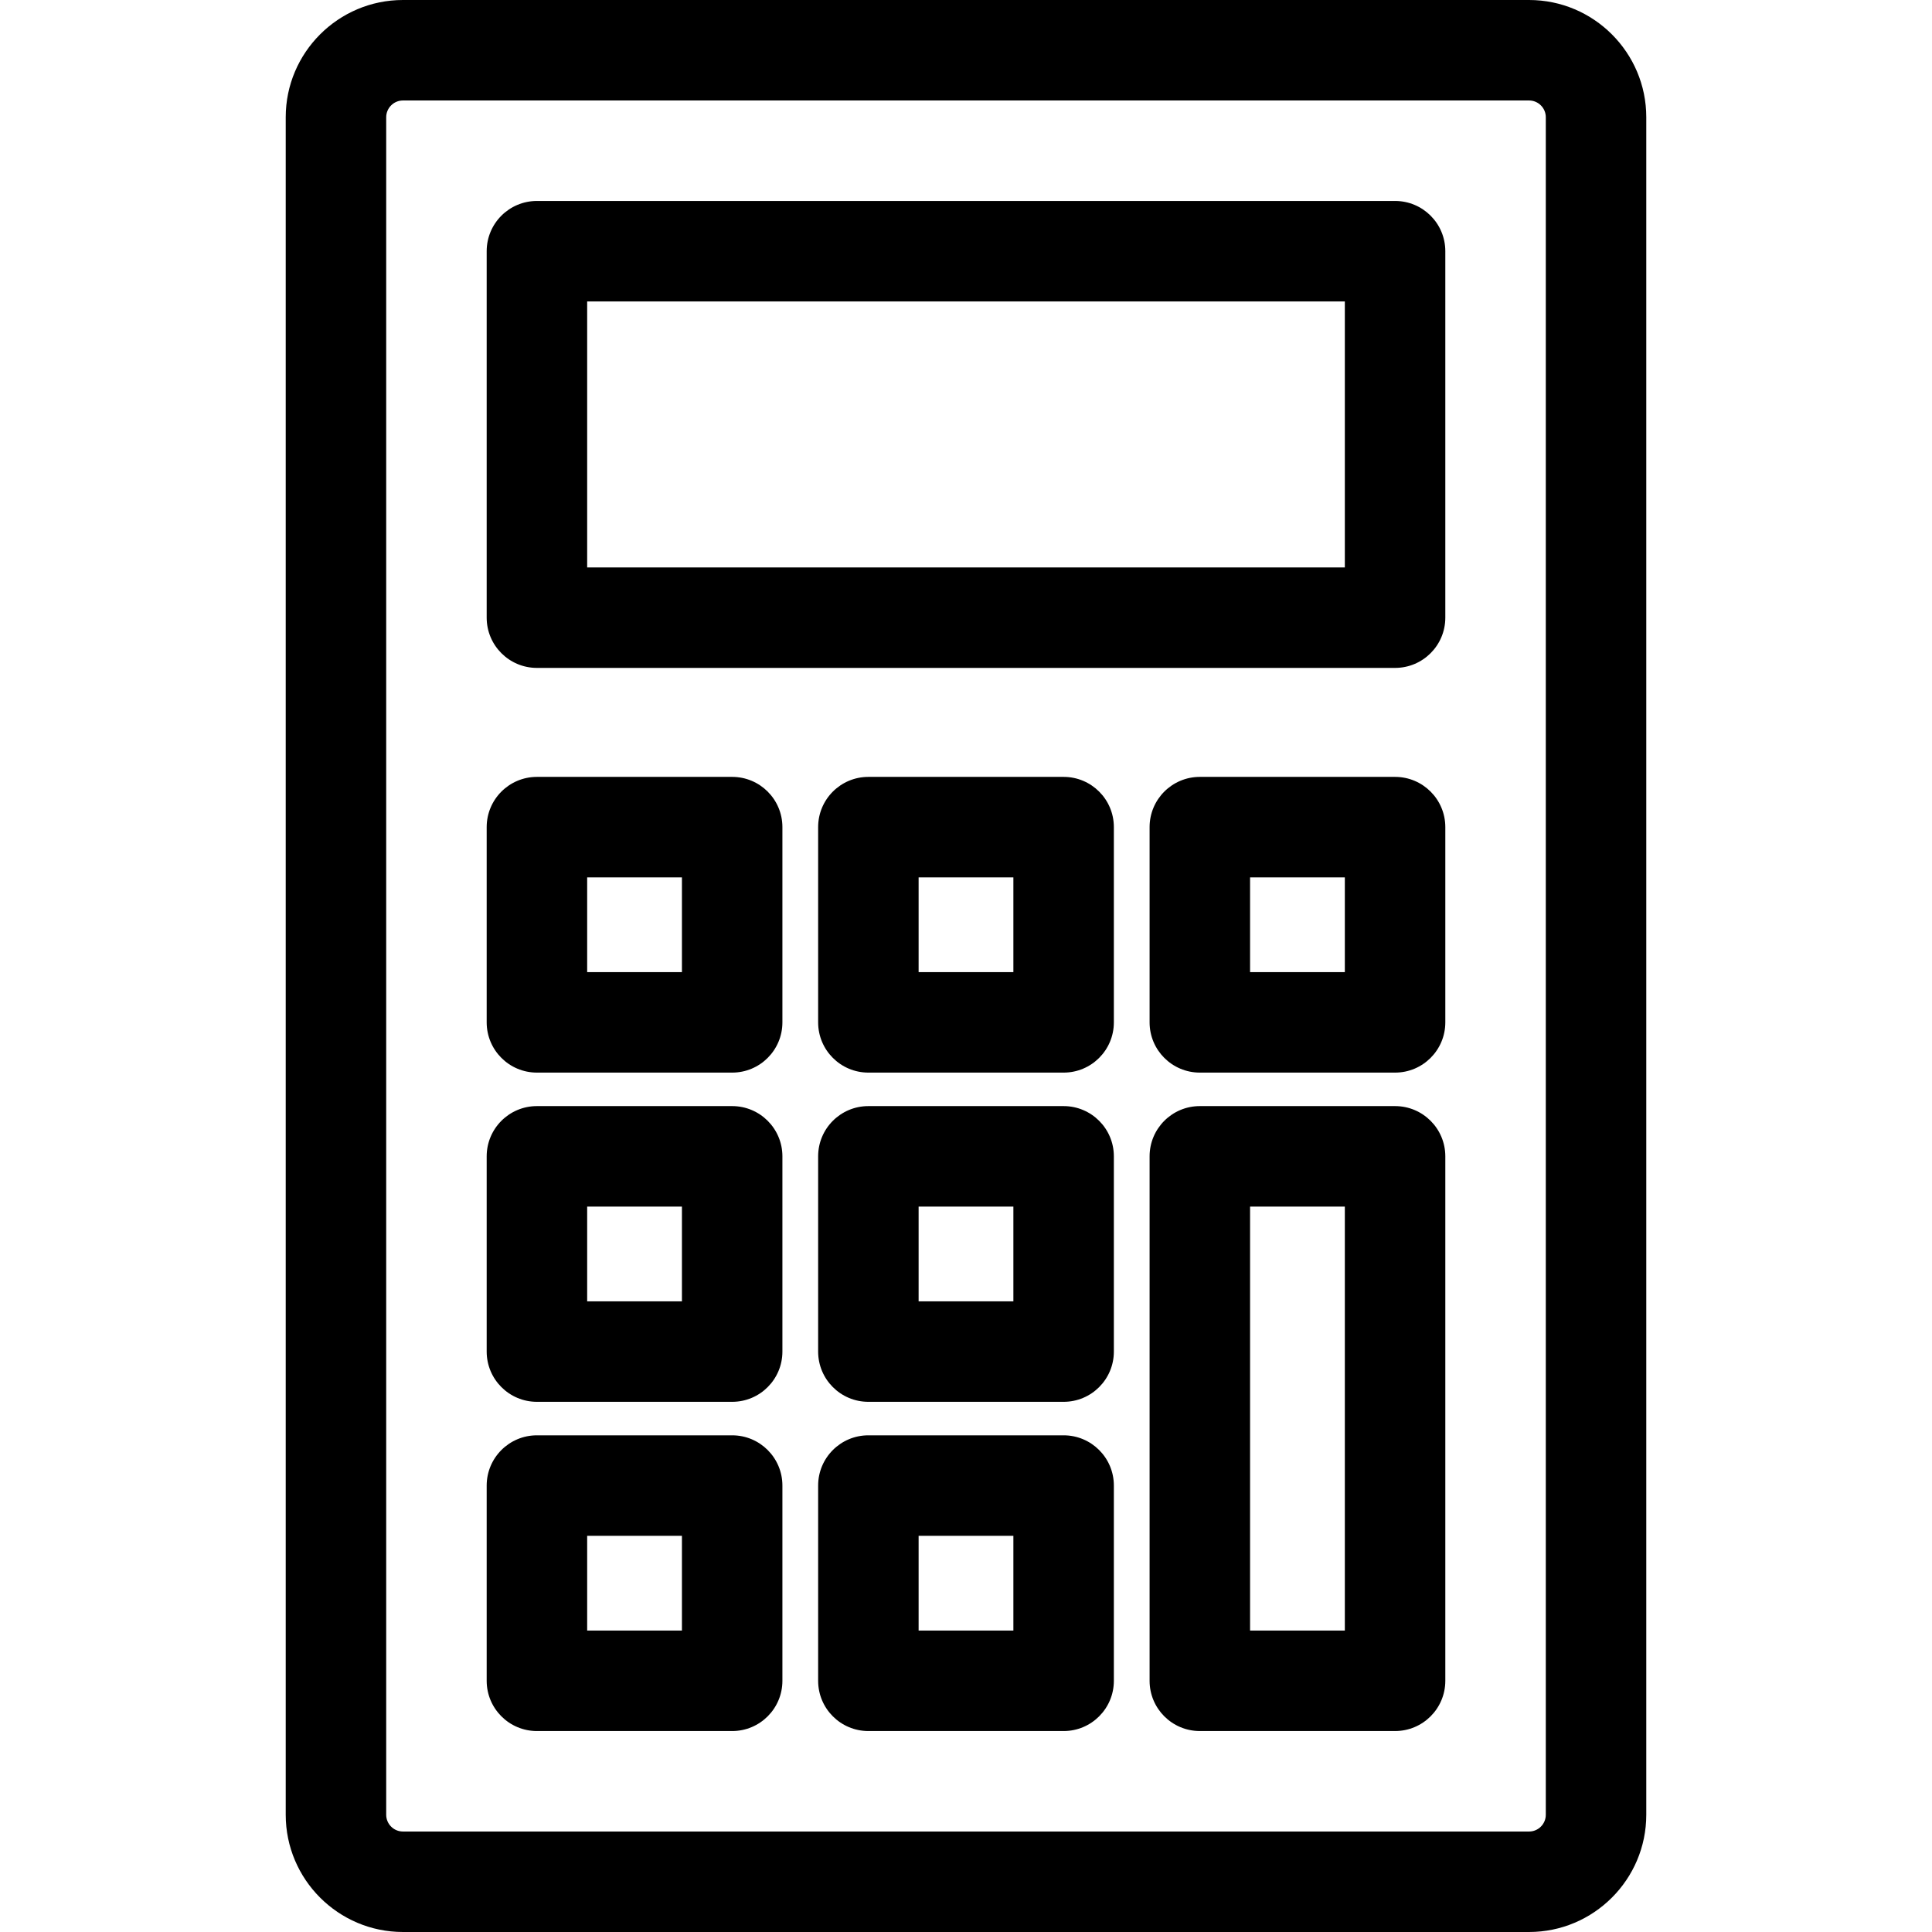
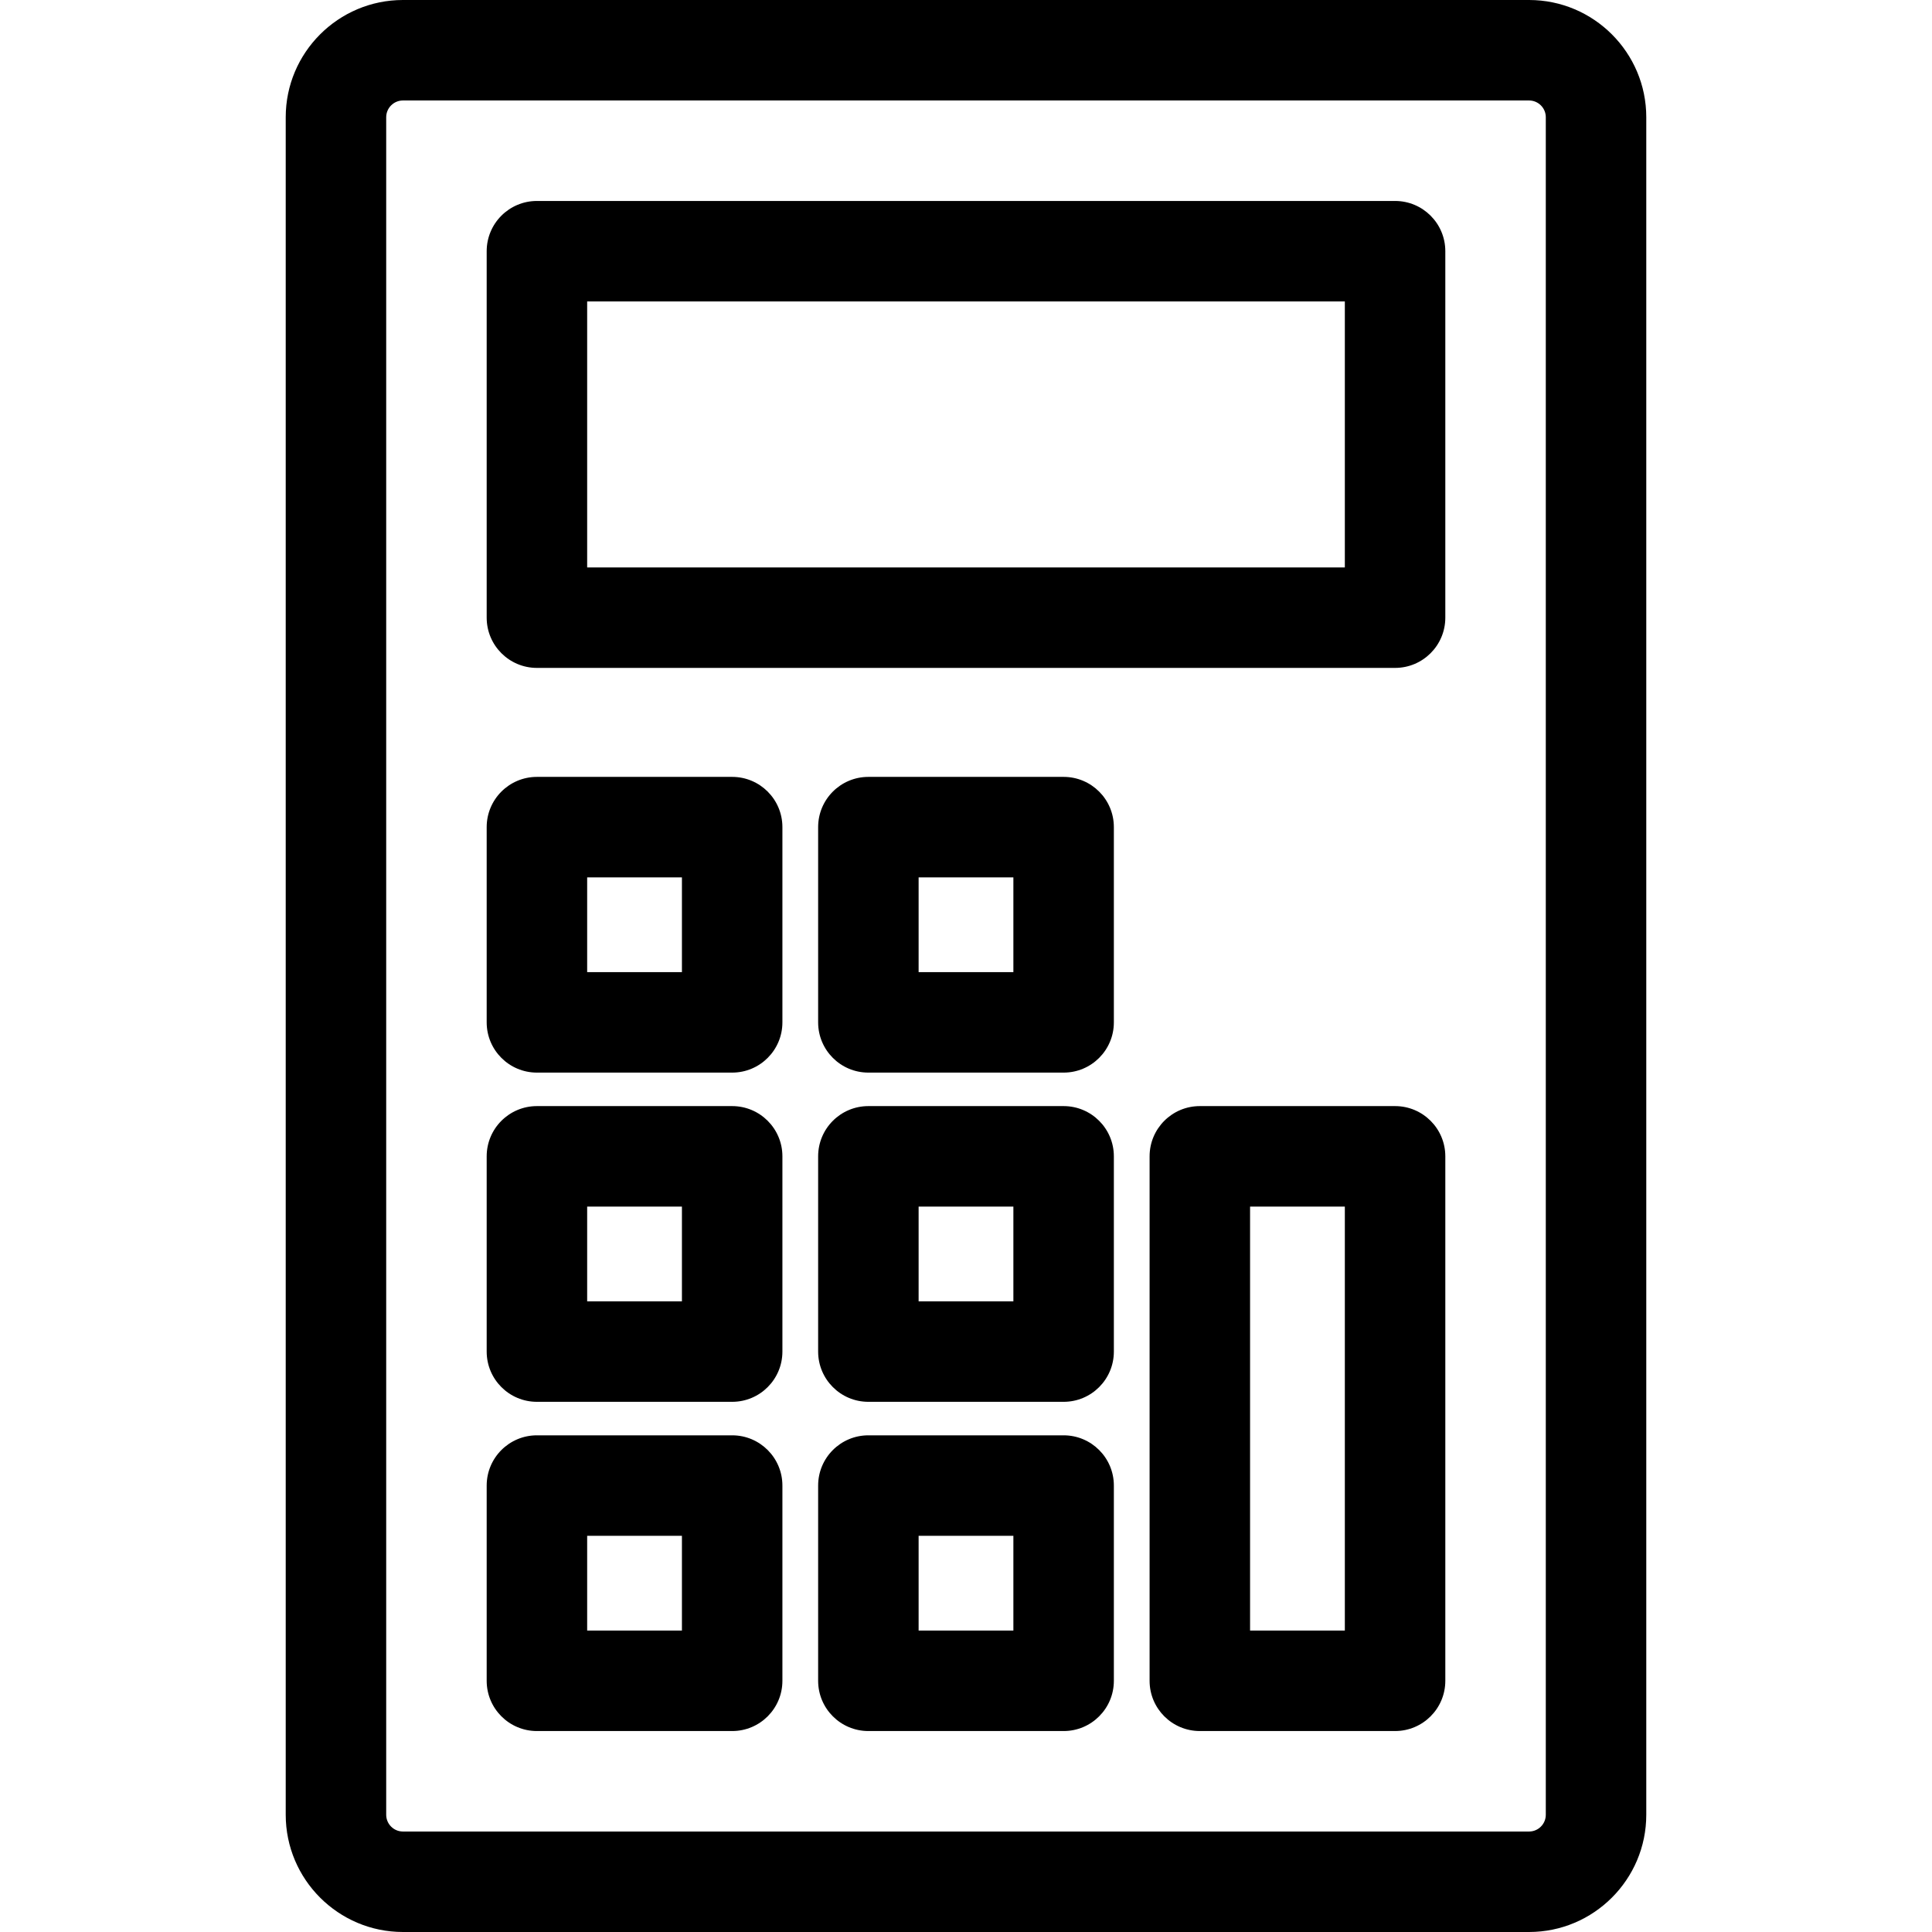
<svg xmlns="http://www.w3.org/2000/svg" fill="#000000" height="800px" width="800px" version="1.1" id="Layer_1" viewBox="0 0 288.412 288.412" xml:space="preserve">
  <g>
    <g>
      <g>
        <path d="M228.259,0H60.153c-9.649,0-17.5,7.851-17.5,17.5v253.412c0,9.649,7.851,17.5,17.5,17.5h168.106     c9.649,0,17.5-7.851,17.5-17.5V17.5C245.759,7.851,237.908,0,228.259,0z M230.759,270.912c0,1.379-1.121,2.5-2.5,2.5H60.153     c-1.378,0-2.5-1.121-2.5-2.5V17.5c0-1.379,1.122-2.5,2.5-2.5h168.106c1.379,0,2.5,1.121,2.5,2.5V270.912z" />
        <path d="M208.259,30H80.153c-4.142,0-7.5,3.357-7.5,7.5v54.706c0,4.143,3.358,7.5,7.5,7.5h128.106c4.143,0,7.5-3.357,7.5-7.5     V37.5C215.759,33.357,212.402,30,208.259,30z M200.759,84.706H87.653V45h113.106V84.706z" />
        <path d="M109.299,115.975H80.153c-4.142,0-7.5,3.357-7.5,7.5v29.145c0,4.143,3.358,7.5,7.5,7.5h29.146c4.142,0,7.5-3.357,7.5-7.5     v-29.145C116.799,119.332,113.441,115.975,109.299,115.975z M101.799,145.12H87.653v-14.145h14.146V145.12z" />
        <path d="M158.779,115.975h-29.146c-4.142,0-7.5,3.357-7.5,7.5v29.145c0,4.143,3.358,7.5,7.5,7.5h29.146     c4.143,0,7.5-3.357,7.5-7.5v-29.145C166.279,119.332,162.921,115.975,158.779,115.975z M151.279,145.12h-14.146v-14.145h14.146     V145.12z" />
-         <path d="M208.259,115.975h-29.146c-4.143,0-7.5,3.357-7.5,7.5v29.145c0,4.143,3.357,7.5,7.5,7.5h29.146     c4.143,0,7.5-3.357,7.5-7.5v-29.145C215.759,119.332,212.402,115.975,208.259,115.975z M200.759,145.12h-14.146v-14.145h14.146     V145.12z" />
        <path d="M109.299,165.12H80.153c-4.142,0-7.5,3.357-7.5,7.5v29.146c0,4.143,3.358,7.5,7.5,7.5h29.146c4.142,0,7.5-3.357,7.5-7.5     V172.62C116.799,168.478,113.441,165.12,109.299,165.12z M101.799,194.267H87.653V180.12h14.146V194.267z" />
        <path d="M158.779,165.12h-29.146c-4.142,0-7.5,3.357-7.5,7.5v29.146c0,4.143,3.358,7.5,7.5,7.5h29.146c4.143,0,7.5-3.357,7.5-7.5     V172.62C166.279,168.478,162.921,165.12,158.779,165.12z M151.279,194.267h-14.146V180.12h14.146V194.267z" />
        <path d="M109.299,214.267H80.153c-4.142,0-7.5,3.357-7.5,7.5v29.146c0,4.143,3.358,7.5,7.5,7.5h29.146c4.142,0,7.5-3.357,7.5-7.5     v-29.146C116.799,217.624,113.441,214.267,109.299,214.267z M101.799,243.412H87.653v-14.146h14.146V243.412z" />
        <path d="M158.779,214.267h-29.146c-4.142,0-7.5,3.357-7.5,7.5v29.146c0,4.143,3.358,7.5,7.5,7.5h29.146     c4.143,0,7.5-3.357,7.5-7.5v-29.146C166.279,217.624,162.921,214.267,158.779,214.267z M151.279,243.412h-14.146v-14.146h14.146     V243.412z" />
        <path d="M208.259,165.12h-29.146c-4.143,0-7.5,3.357-7.5,7.5v78.292c0,4.143,3.357,7.5,7.5,7.5h29.146c4.143,0,7.5-3.357,7.5-7.5     V172.62C215.759,168.478,212.402,165.12,208.259,165.12z M200.759,243.412h-14.146V180.12h14.146V243.412z" />
      </g>
    </g>
  </g>
</svg>